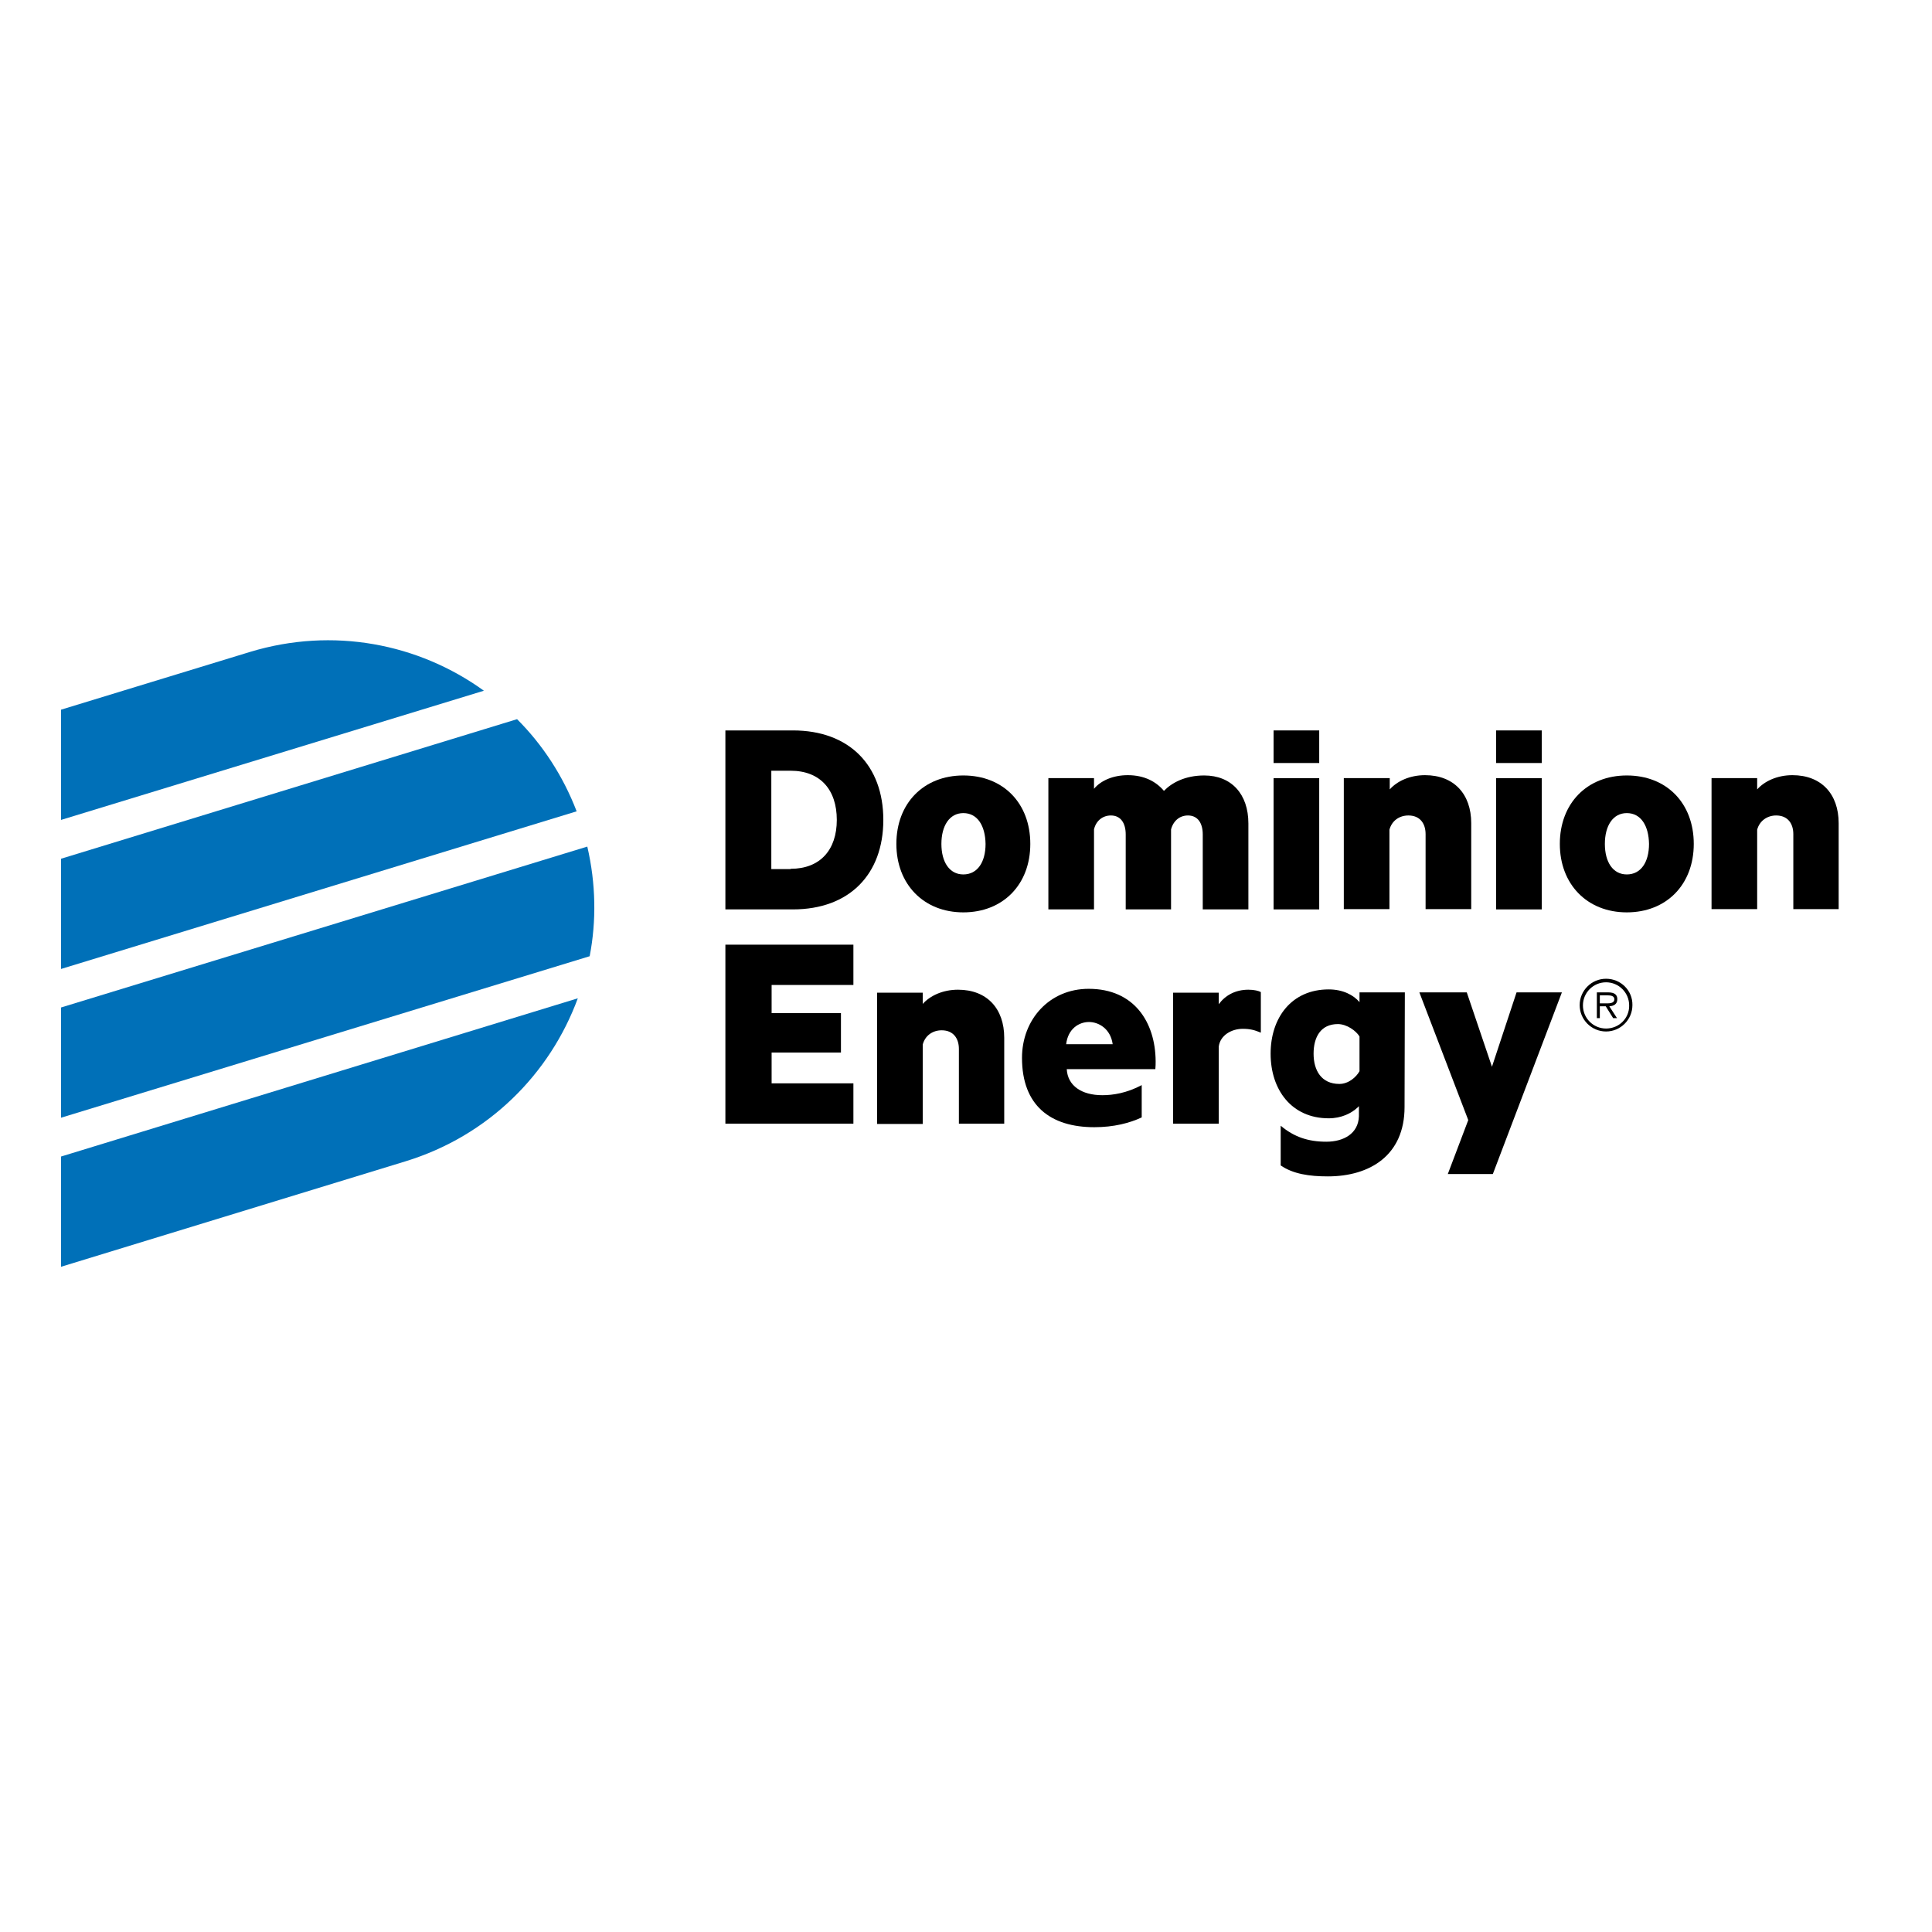
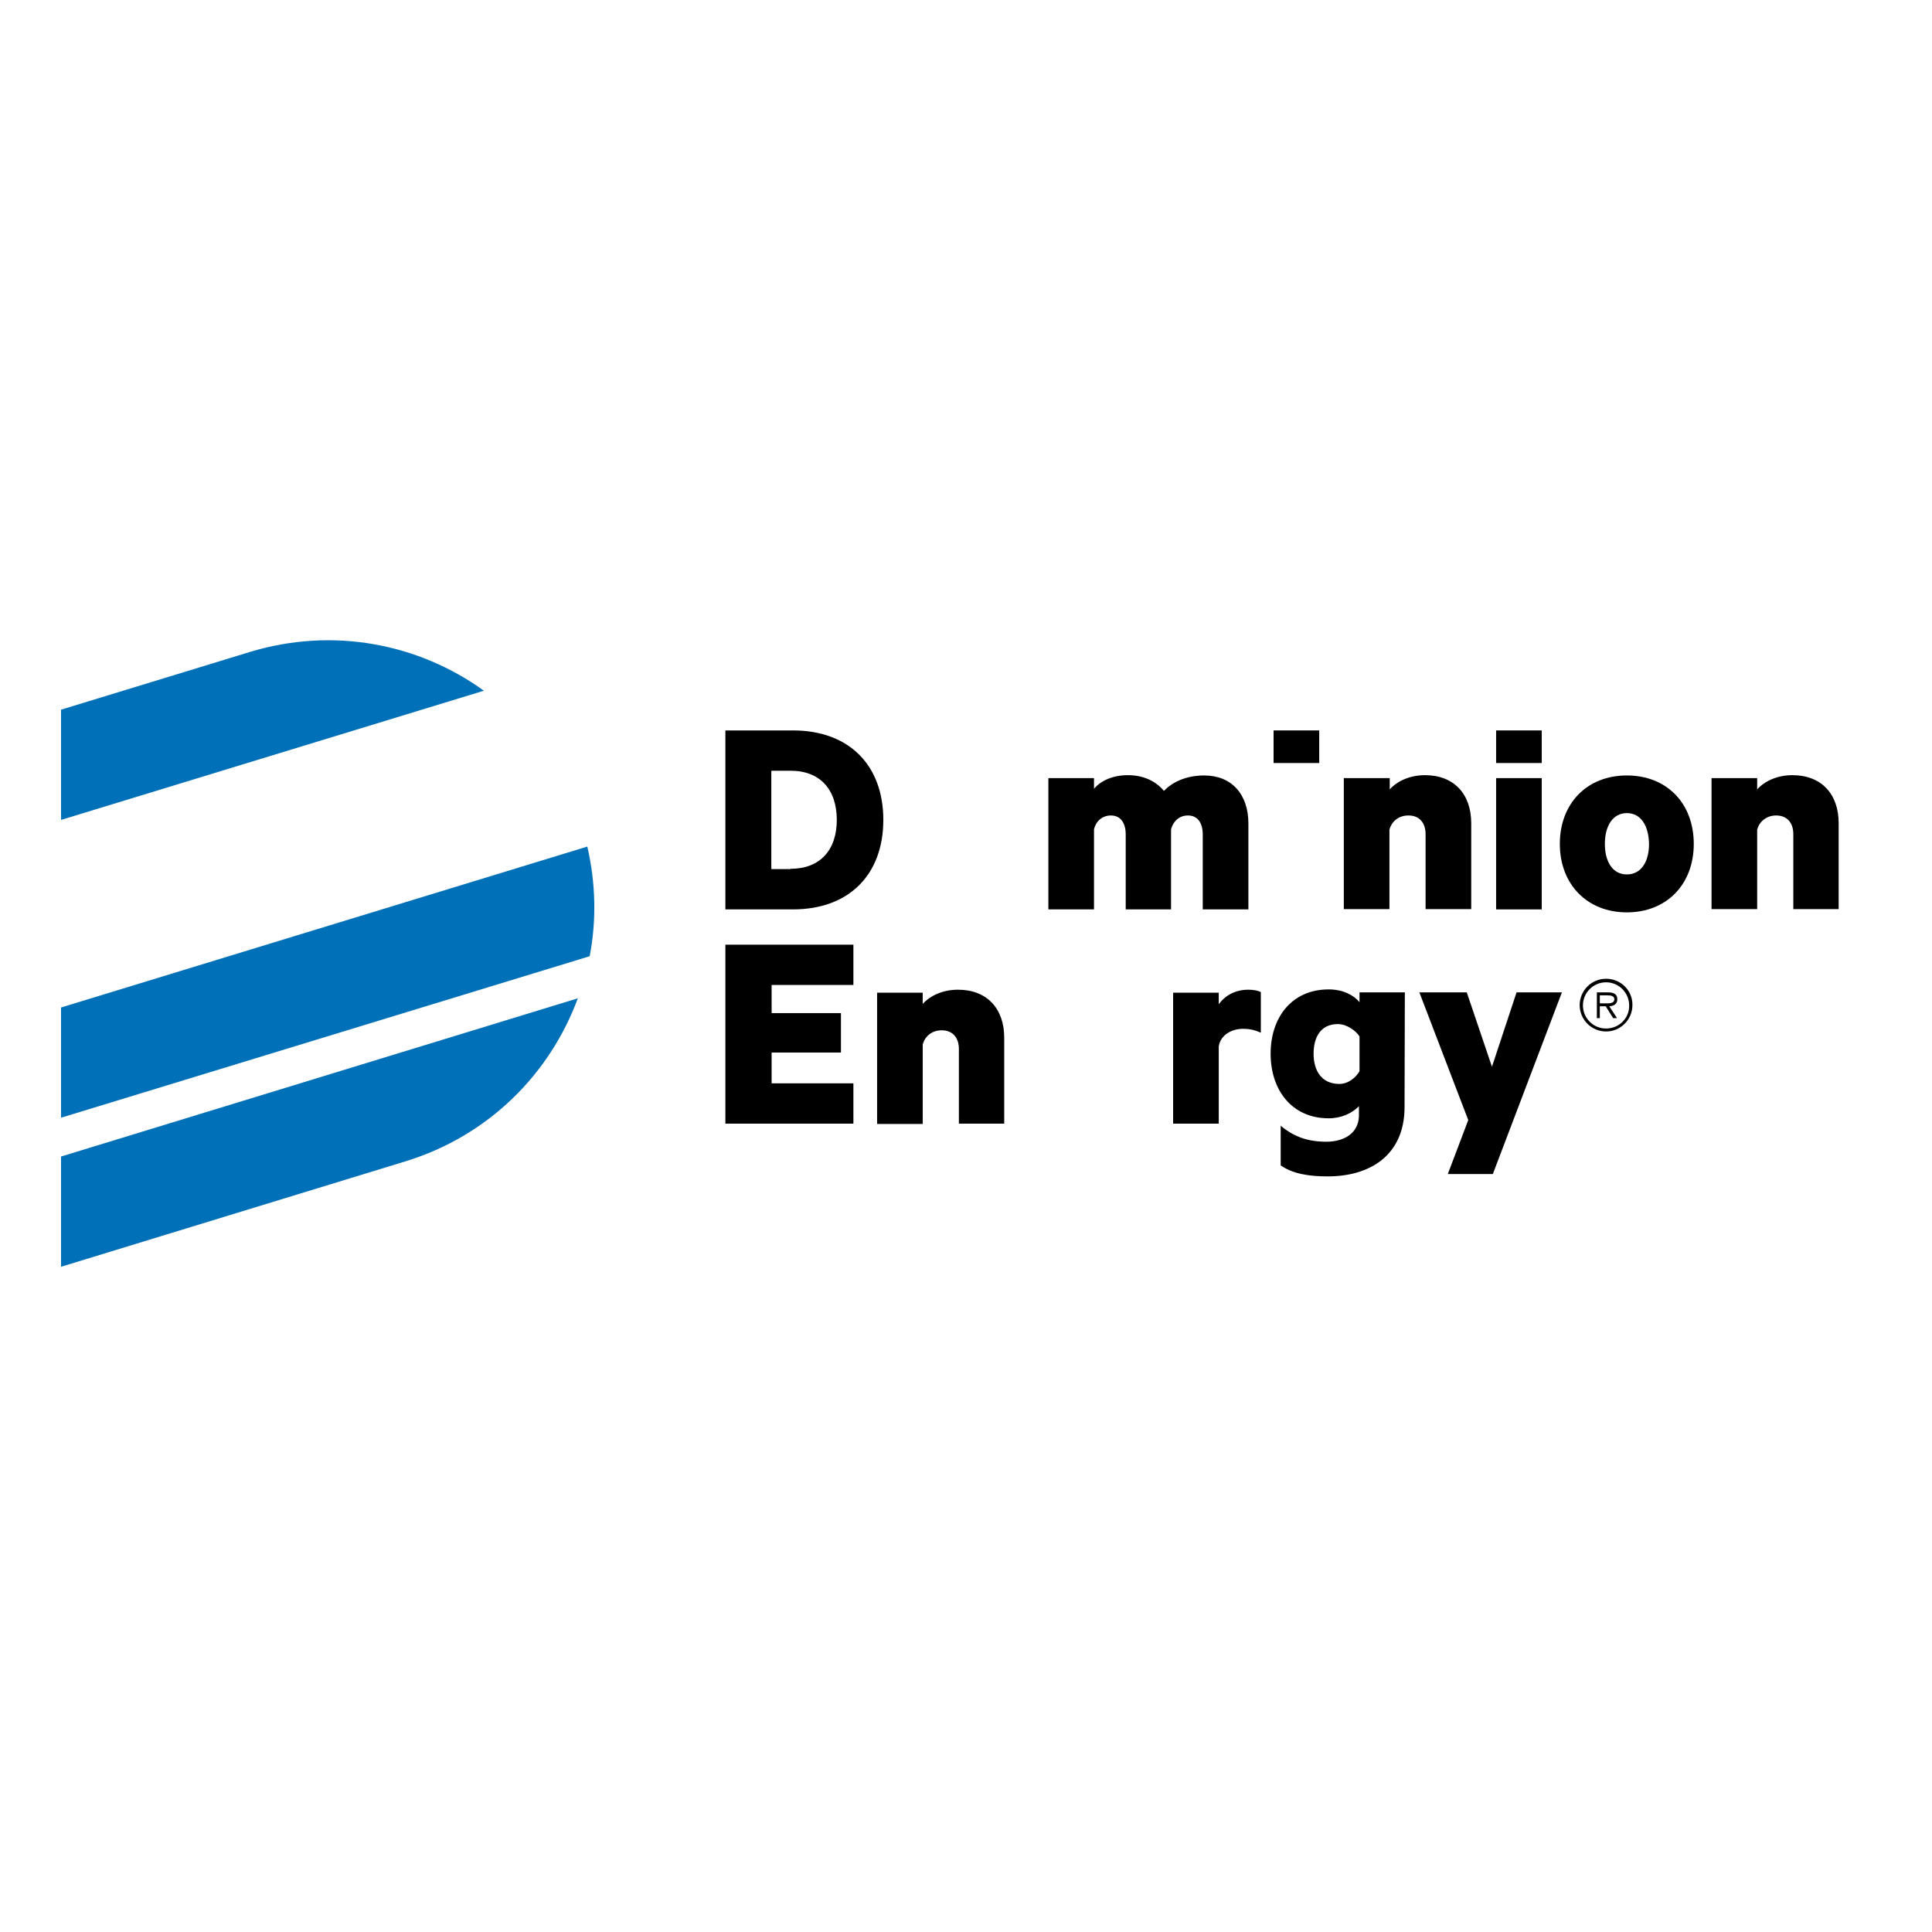
<svg xmlns="http://www.w3.org/2000/svg" width="300" height="300" viewBox="0 0 300 300" fill="none">
  <g clip-path="url(#clip0_3006_6646)">
    <path d="M75.138 107.254C65.015 99.938 51.718 97.316 38.834 101.227L9.479 110.199V127.316L75.138 107.254Z" fill="#0070B8" />
-     <path d="M89.54 125.982C87.423 120.46 84.248 115.629 80.291 111.672L9.479 133.344V150.46L89.54 125.982Z" fill="#0070B8" />
    <path d="M91.564 148.482C92.623 143.006 92.531 137.209 91.196 131.457L9.479 156.442V173.558L91.564 148.482Z" fill="#0070B8" />
    <path d="M62.991 180.322C75.874 176.365 85.399 166.749 89.724 155.016L9.479 179.586V196.703L62.991 180.322Z" fill="#0070B8" />
    <path d="M112.638 113.42H123.128C131.871 113.42 137.162 118.849 137.162 127.316C137.162 135.782 131.871 141.211 123.128 141.211H112.638V113.42ZM122.76 134.908C127.362 134.908 129.938 131.963 129.938 127.316C129.938 122.622 127.362 119.678 122.76 119.678H119.77V134.954H122.76V134.908Z" fill="black" />
-     <path d="M149.586 141.672C143.421 141.672 139.188 137.301 139.188 131.043C139.188 124.739 143.421 120.414 149.586 120.414C155.798 120.414 159.985 124.739 159.985 131.043C159.985 137.347 155.752 141.672 149.586 141.672ZM149.586 126.258C147.424 126.258 146.181 128.236 146.181 131.043C146.181 133.85 147.424 135.782 149.586 135.782C151.795 135.782 153.037 133.85 153.037 131.043C152.991 128.236 151.795 126.258 149.586 126.258Z" fill="black" />
    <path d="M186.993 120.414C191.227 120.414 193.849 123.313 193.849 127.868V141.212H186.763V129.571C186.763 127.868 186.027 126.626 184.463 126.626C183.22 126.626 182.208 127.408 181.84 128.788V141.212H174.8V129.571C174.8 127.868 174.064 126.626 172.5 126.626C171.257 126.626 170.199 127.408 169.877 128.788V141.212H162.791V120.828H169.877V122.485C170.935 121.196 172.868 120.368 175.122 120.368C177.699 120.368 179.539 121.38 180.736 122.807C181.932 121.564 184.003 120.414 186.993 120.414Z" fill="black" />
-     <path d="M204.847 120.828H197.761V141.212H204.847V120.828Z" fill="black" />
    <path d="M208.712 120.828H215.798V122.577C216.948 121.288 218.927 120.368 221.273 120.368C225.783 120.368 228.451 123.313 228.451 127.822V141.166H221.365V129.525C221.365 127.868 220.491 126.626 218.697 126.626C217.27 126.626 216.12 127.454 215.752 128.834V141.166H208.666V120.828H208.712Z" fill="black" />
    <path d="M239.402 120.828H232.316V141.212H239.402V120.828Z" fill="black" />
    <path d="M252.608 141.672C246.442 141.672 242.209 137.301 242.209 131.043C242.209 124.739 246.442 120.414 252.608 120.414C258.819 120.414 263.007 124.739 263.007 131.043C263.007 137.347 258.773 141.672 252.608 141.672ZM252.608 126.258C250.445 126.258 249.203 128.236 249.203 131.043C249.203 133.85 250.445 135.782 252.608 135.782C254.816 135.782 256.059 133.85 256.059 131.043C256.013 128.236 254.816 126.258 252.608 126.258Z" fill="black" />
    <path d="M265.767 120.828H272.853V122.577C274.003 121.288 275.981 120.368 278.328 120.368C282.837 120.368 285.506 123.313 285.506 127.822V141.166H278.466V129.525C278.466 127.868 277.592 126.626 275.797 126.626C274.417 126.626 273.221 127.454 272.853 128.834V141.166H265.767V120.828Z" fill="black" />
    <path d="M239.402 113.42H232.316V118.481H239.402V113.42Z" fill="black" />
    <path d="M204.847 113.42H197.761V118.481H204.847V113.42Z" fill="black" />
    <path d="M136.196 154.141H143.282V155.889C144.432 154.601 146.411 153.681 148.758 153.681C153.267 153.681 155.936 156.625 155.936 161.135V174.478H148.896V162.883C148.896 161.227 148.021 159.984 146.227 159.984C144.801 159.984 143.65 160.813 143.282 162.193V174.524H136.196V154.141Z" fill="black" />
    <path d="M195.782 160.352C194.815 159.938 194.079 159.754 192.975 159.754C191.273 159.754 189.478 160.721 189.248 162.515V174.478H182.162V154.141H189.248V155.935C190.26 154.555 191.825 153.681 193.849 153.681C194.769 153.681 195.46 153.865 195.782 154.049V160.352Z" fill="black" />
    <path d="M224.816 182.3L227.99 173.926L220.398 154.095H227.76L231.671 165.644L235.49 154.095H242.53L231.809 182.3H224.816Z" fill="black" />
    <path d="M218.144 154.095H211.104V155.613C210.184 154.509 208.528 153.635 206.319 153.635C200.568 153.635 197.301 158.006 197.301 163.619C197.301 169.233 200.568 173.65 206.319 173.65C208.298 173.65 209.862 172.868 210.828 171.948C210.828 171.948 210.966 171.81 211.012 171.764V173.328C210.92 176.043 208.62 177.285 205.951 177.285C203.144 177.285 200.936 176.549 198.865 174.8V180.966C200.798 182.3 203.328 182.669 206.181 182.669C212.715 182.669 218.098 179.402 218.098 171.902L218.144 154.095ZM207.976 168.313C205.169 168.313 203.973 166.196 203.973 163.619C203.973 161.043 205.077 159.018 207.746 159.018C209.126 159.018 210.598 160.076 211.104 160.951V166.334C210.598 167.254 209.402 168.313 207.976 168.313Z" fill="black" />
    <path d="M119.816 163.436H130.582V157.316H119.816V152.945H132.515V146.688H112.638V174.479H132.515V168.221H119.816V163.436Z" fill="black" />
-     <path d="M169.049 153.543C162.975 153.543 158.696 158.282 158.696 164.264C158.696 171.672 163.113 175.031 169.923 175.031C172.96 175.031 175.399 174.387 177.285 173.512V168.497C174.939 169.739 172.822 170.061 171.166 170.061C167.945 170.061 165.782 168.589 165.644 166.012H179.402C179.448 165.506 179.448 165.23 179.448 164.77C179.402 158.742 176.135 153.543 169.049 153.543ZM165.552 162.147C165.828 159.755 167.531 158.696 169.095 158.696C170.613 158.696 172.454 159.755 172.776 162.147H165.552Z" fill="black" />
    <path d="M249.386 159.709C247.408 159.709 245.797 158.098 245.797 156.12C245.797 154.141 247.408 152.531 249.386 152.531C251.365 152.531 252.975 154.141 252.975 156.12C253.021 158.098 251.411 159.709 249.386 159.709ZM249.386 151.979C247.132 151.979 245.291 153.819 245.291 156.074C245.291 158.328 247.132 160.169 249.386 160.169C251.641 160.169 253.481 158.328 253.481 156.074C253.527 153.819 251.687 151.979 249.386 151.979Z" fill="black" />
    <path d="M249.202 155.797H248.42V154.555H249.616C250.123 154.555 250.675 154.647 250.675 155.153C250.675 155.889 249.754 155.797 249.202 155.797ZM251.135 155.153C251.135 154.509 250.767 154.095 249.708 154.095H247.96V158.098H248.42V156.257H249.34L250.491 158.098H251.089L249.892 156.257C250.583 156.211 251.135 155.935 251.135 155.153Z" fill="black" />
  </g>
  <defs>
    <clipPath id="clip0_3006_6646">
      <rect width="300" height="300" fill="white" />
    </clipPath>
  </defs>
</svg>